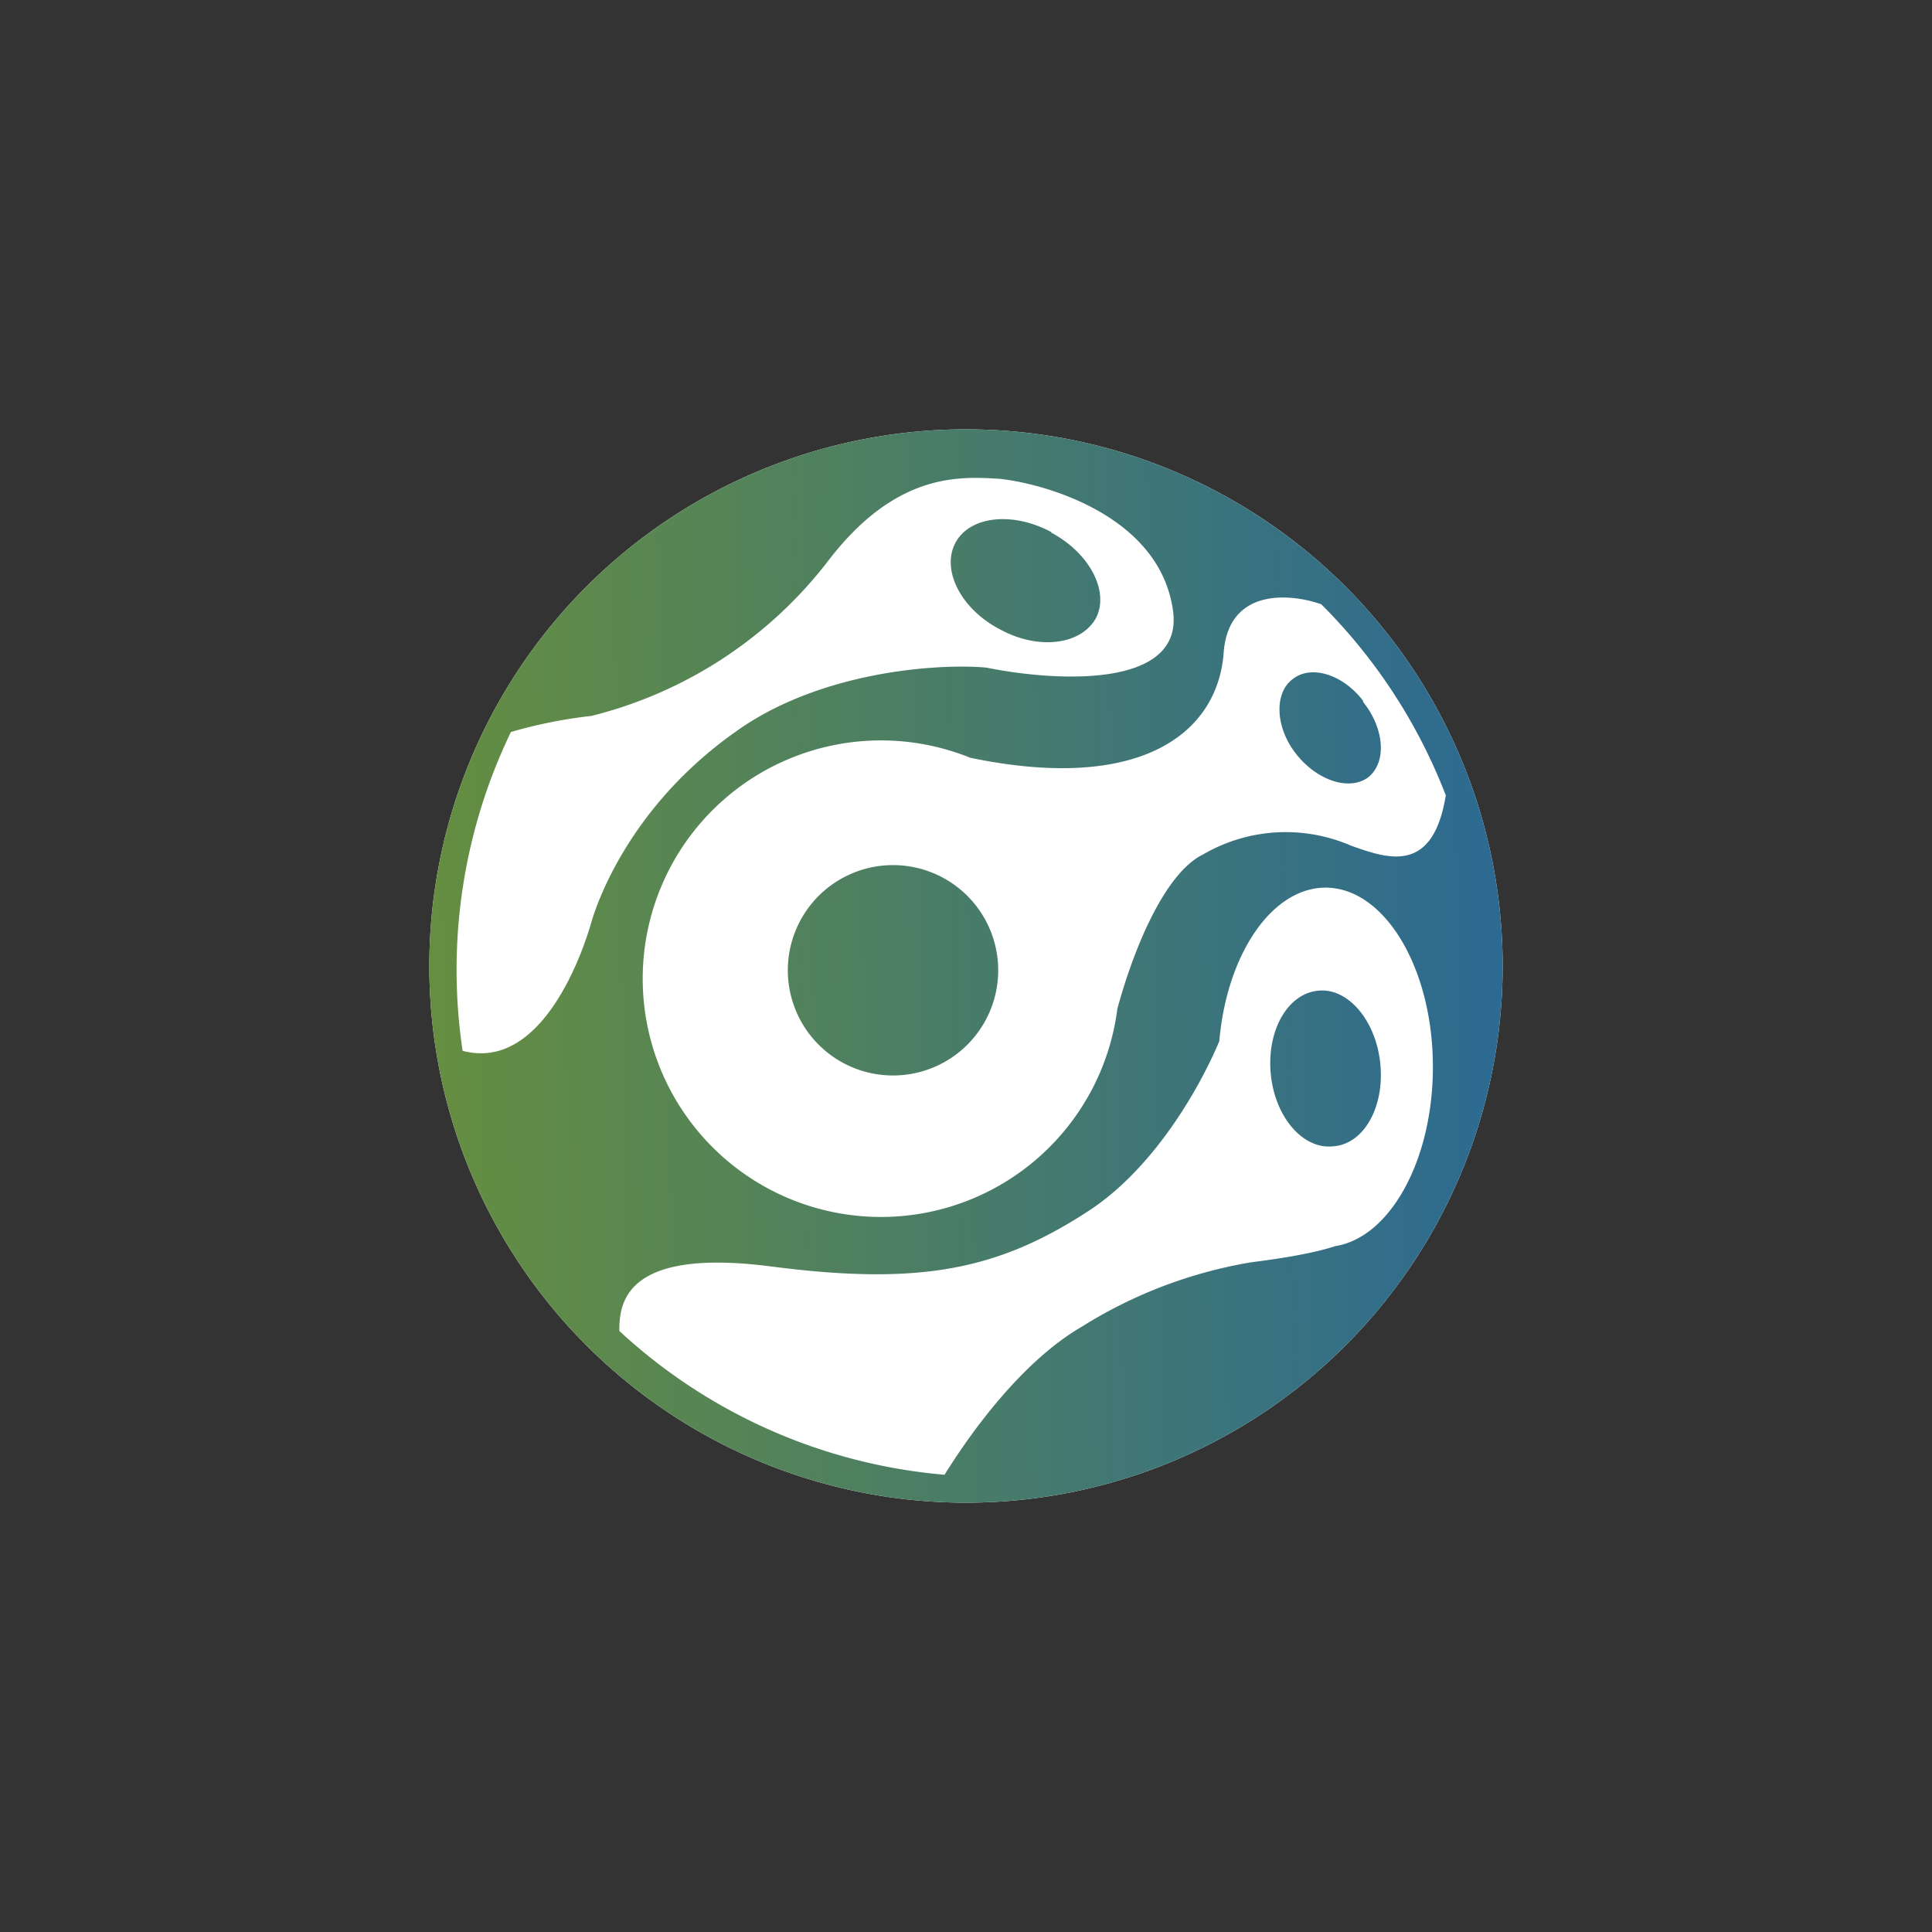
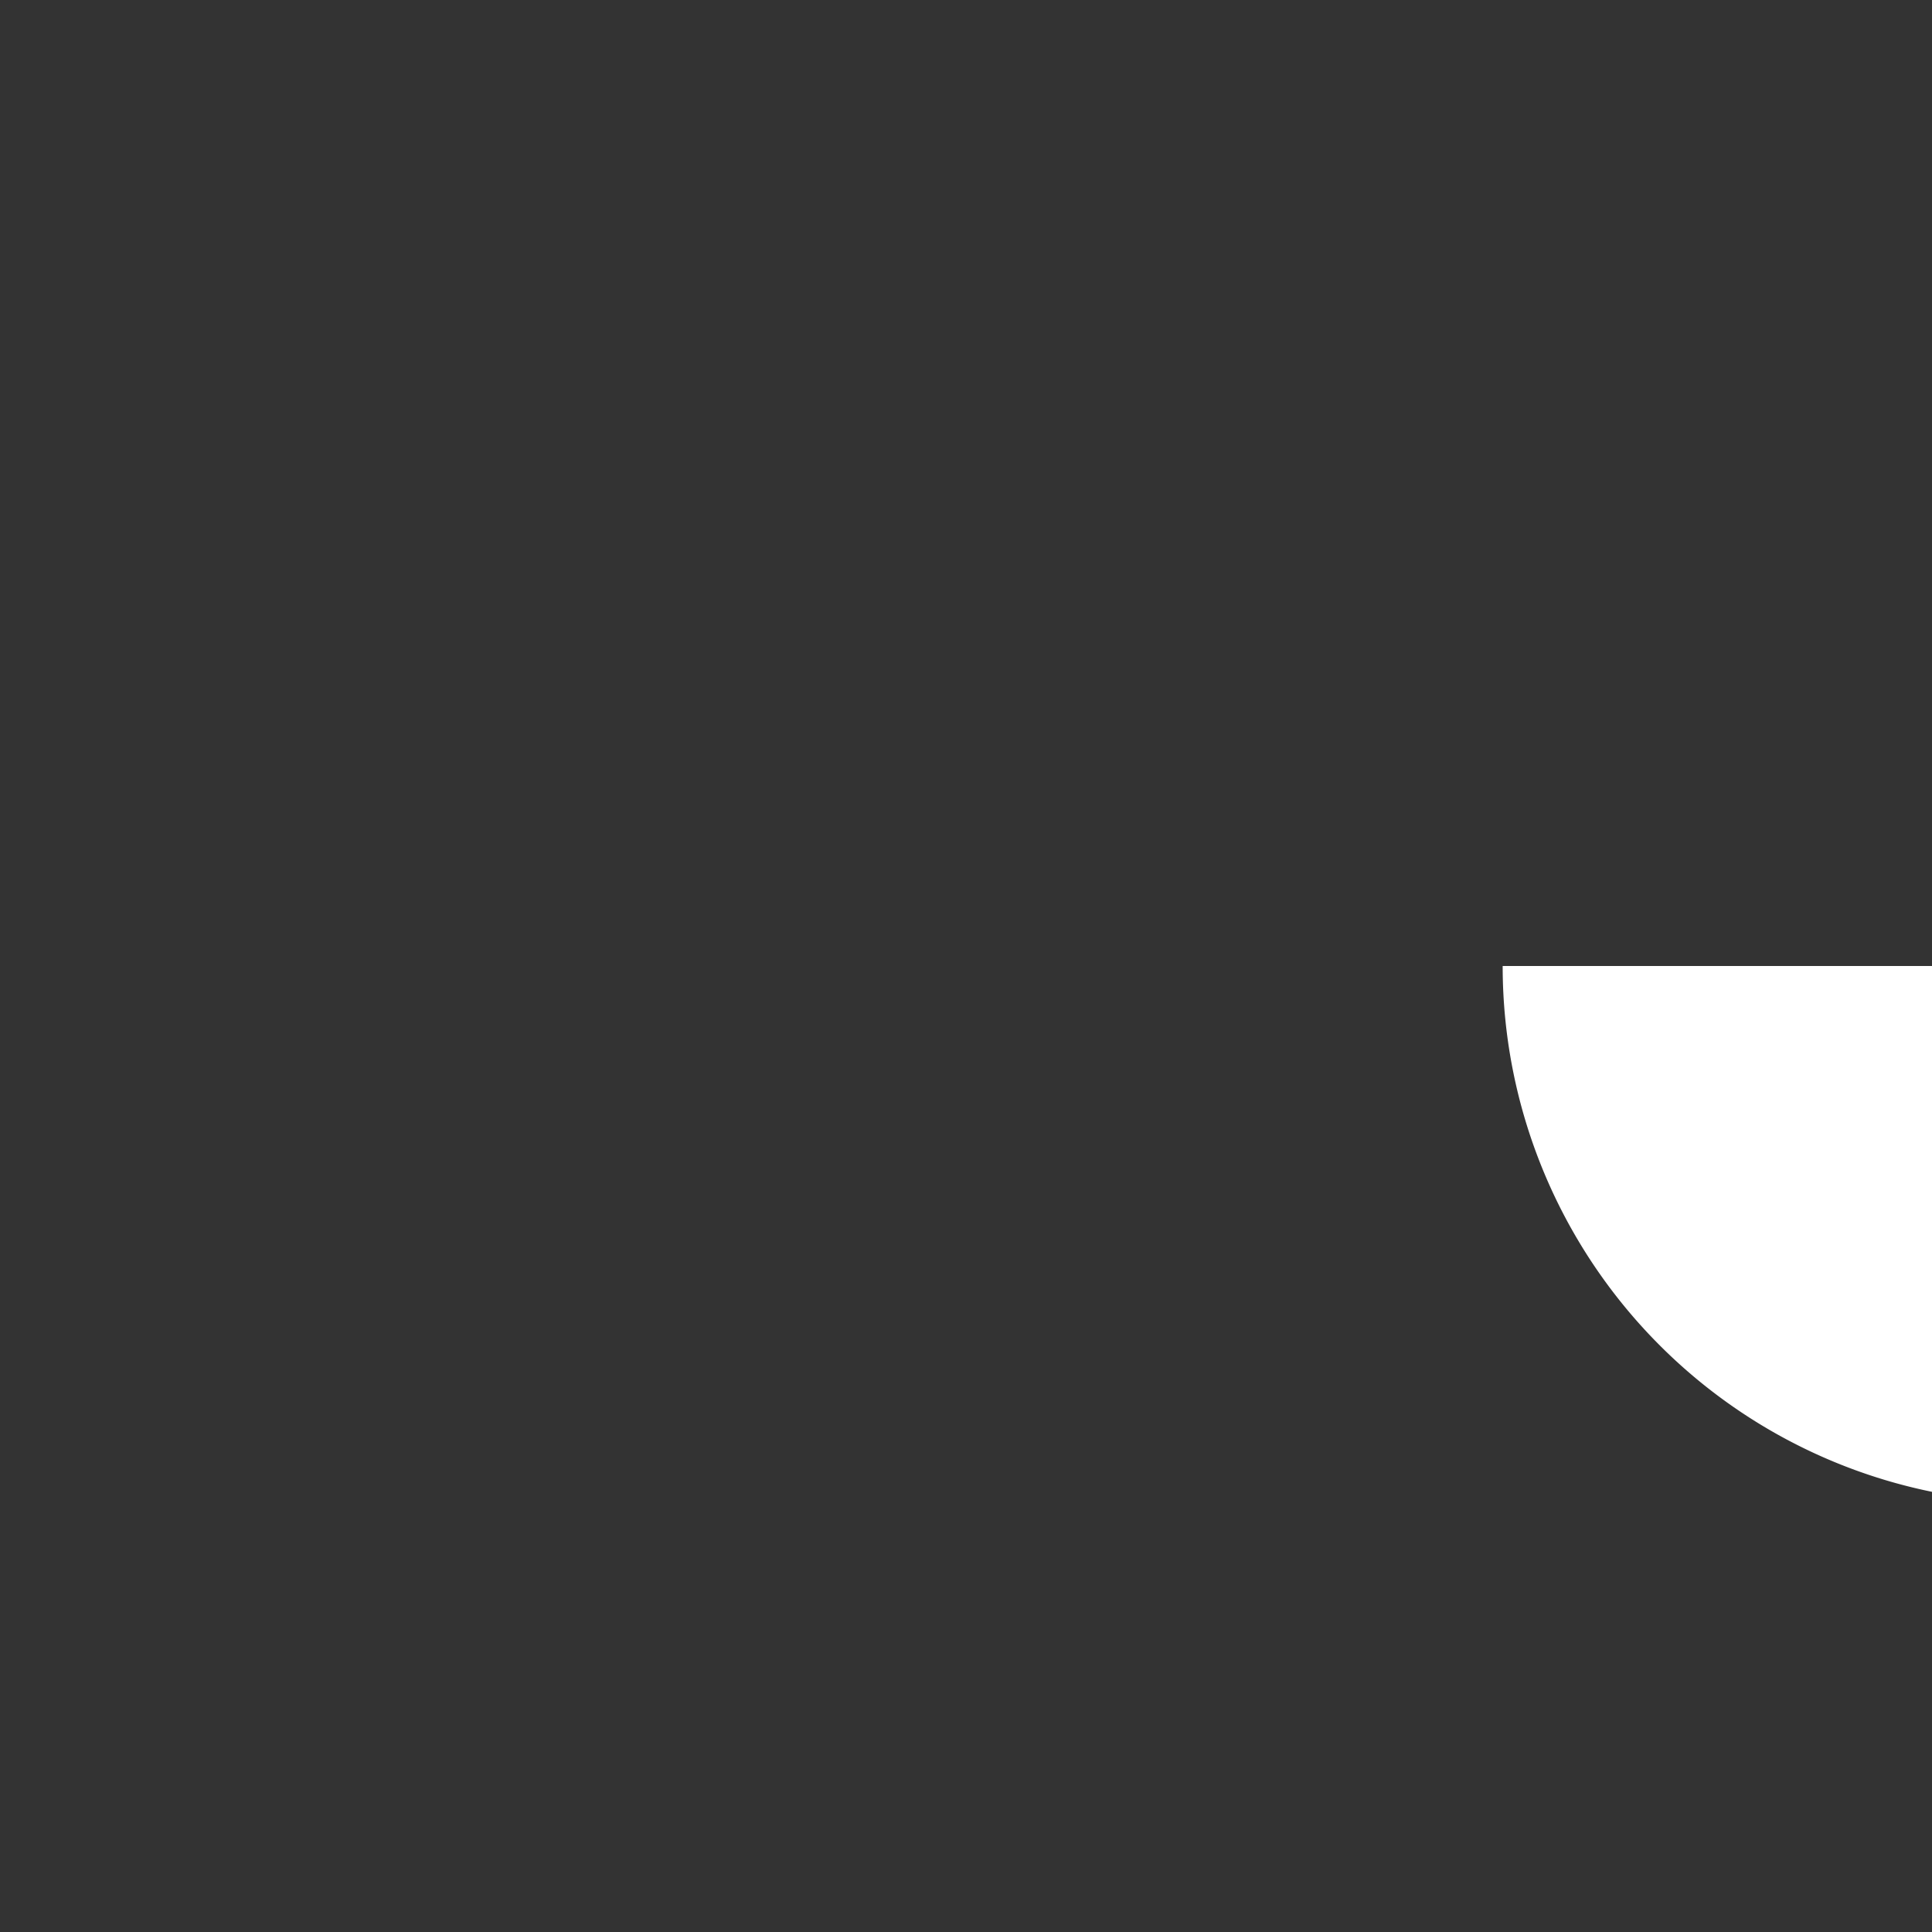
<svg xmlns="http://www.w3.org/2000/svg" width="18" height="18">
  <rect width="100%" height="100%" fill="#333333" stroke="none" />
-   <path fill="#fff" fill-rule="evenodd" d="M14 9A5 5 0 1 0 4 9a5 5 0 0 0 10 0" />
+   <path fill="#fff" fill-rule="evenodd" d="M14 9a5 5 0 0 0 10 0" />
  <linearGradient id="a" x1="4" x2="14" y1="9.19" y2="9" gradientUnits="userSpaceOnUse">
    <stop offset="0" stop-color="#658e40" />
    <stop offset="1" stop-color="#2c6a92" />
  </linearGradient>
-   <path fill="url(#a)" fill-rule="evenodd" d="M9 14A5 5 0 1 0 9 4a5 5 0 0 0 0 10m1.41-4.6c.14-.52.43-1.26.8-1.44a1.53 1.53 0 0 1 1.38-.08c.34.12.76.27.88-.47a5.1 5.1 0 0 0-1.16-1.78c-.28-.1-.87-.16-.91.46-.06.74-.77 1.3-2.36.97a2.22 2.22 0 1 0 1.37 2.34M9.3 9.04a.98.98 0 1 1-1.96 0 .98.98 0 0 1 1.96 0m3.4-2.5c.2.25.22.56.05.7-.17.13-.47.04-.67-.21s-.21-.57-.04-.7c.17-.14.47-.05.66.2Zm-.26 5.07c.51-.08.91-.8.91-1.67 0-.92-.45-1.67-1-1.67-.5 0-.92.62-.99 1.43-.18.43-.6 1.17-1.2 1.57-.85.56-1.58.71-2.97.53-1.38-.18-1.42.35-1.42.6a5.1 5.1 0 0 0 3.03 1.34c.23-.37.71-1.05 1.28-1.38a4.3 4.3 0 0 1 1.58-.6c.24-.03.57-.08.78-.15m.42-1.7c.04.4-.15.75-.44.77-.28.03-.54-.27-.58-.67s.15-.75.44-.78c.28-.03.54.28.58.68M5.51 6.67a4.4 4.4 0 0 0-.75.15 5.1 5.1 0 0 0-.45 2.97c.75.2 1.13-.95 1.2-1.2.05-.17.35-1.07 1.34-1.77.79-.57 1.9-.64 2.34-.6.64.13 1.83.2 1.74-.52-.12-.93-1.28-1.21-1.63-1.24-.36-.02-.95-.06-1.58.76a4 4 0 0 1-2.21 1.45m4.28-1.71c.36.19.55.55.42.8-.14.25-.54.3-.9.1-.36-.19-.54-.55-.41-.8s.53-.3.9-.1Z" />
</svg>